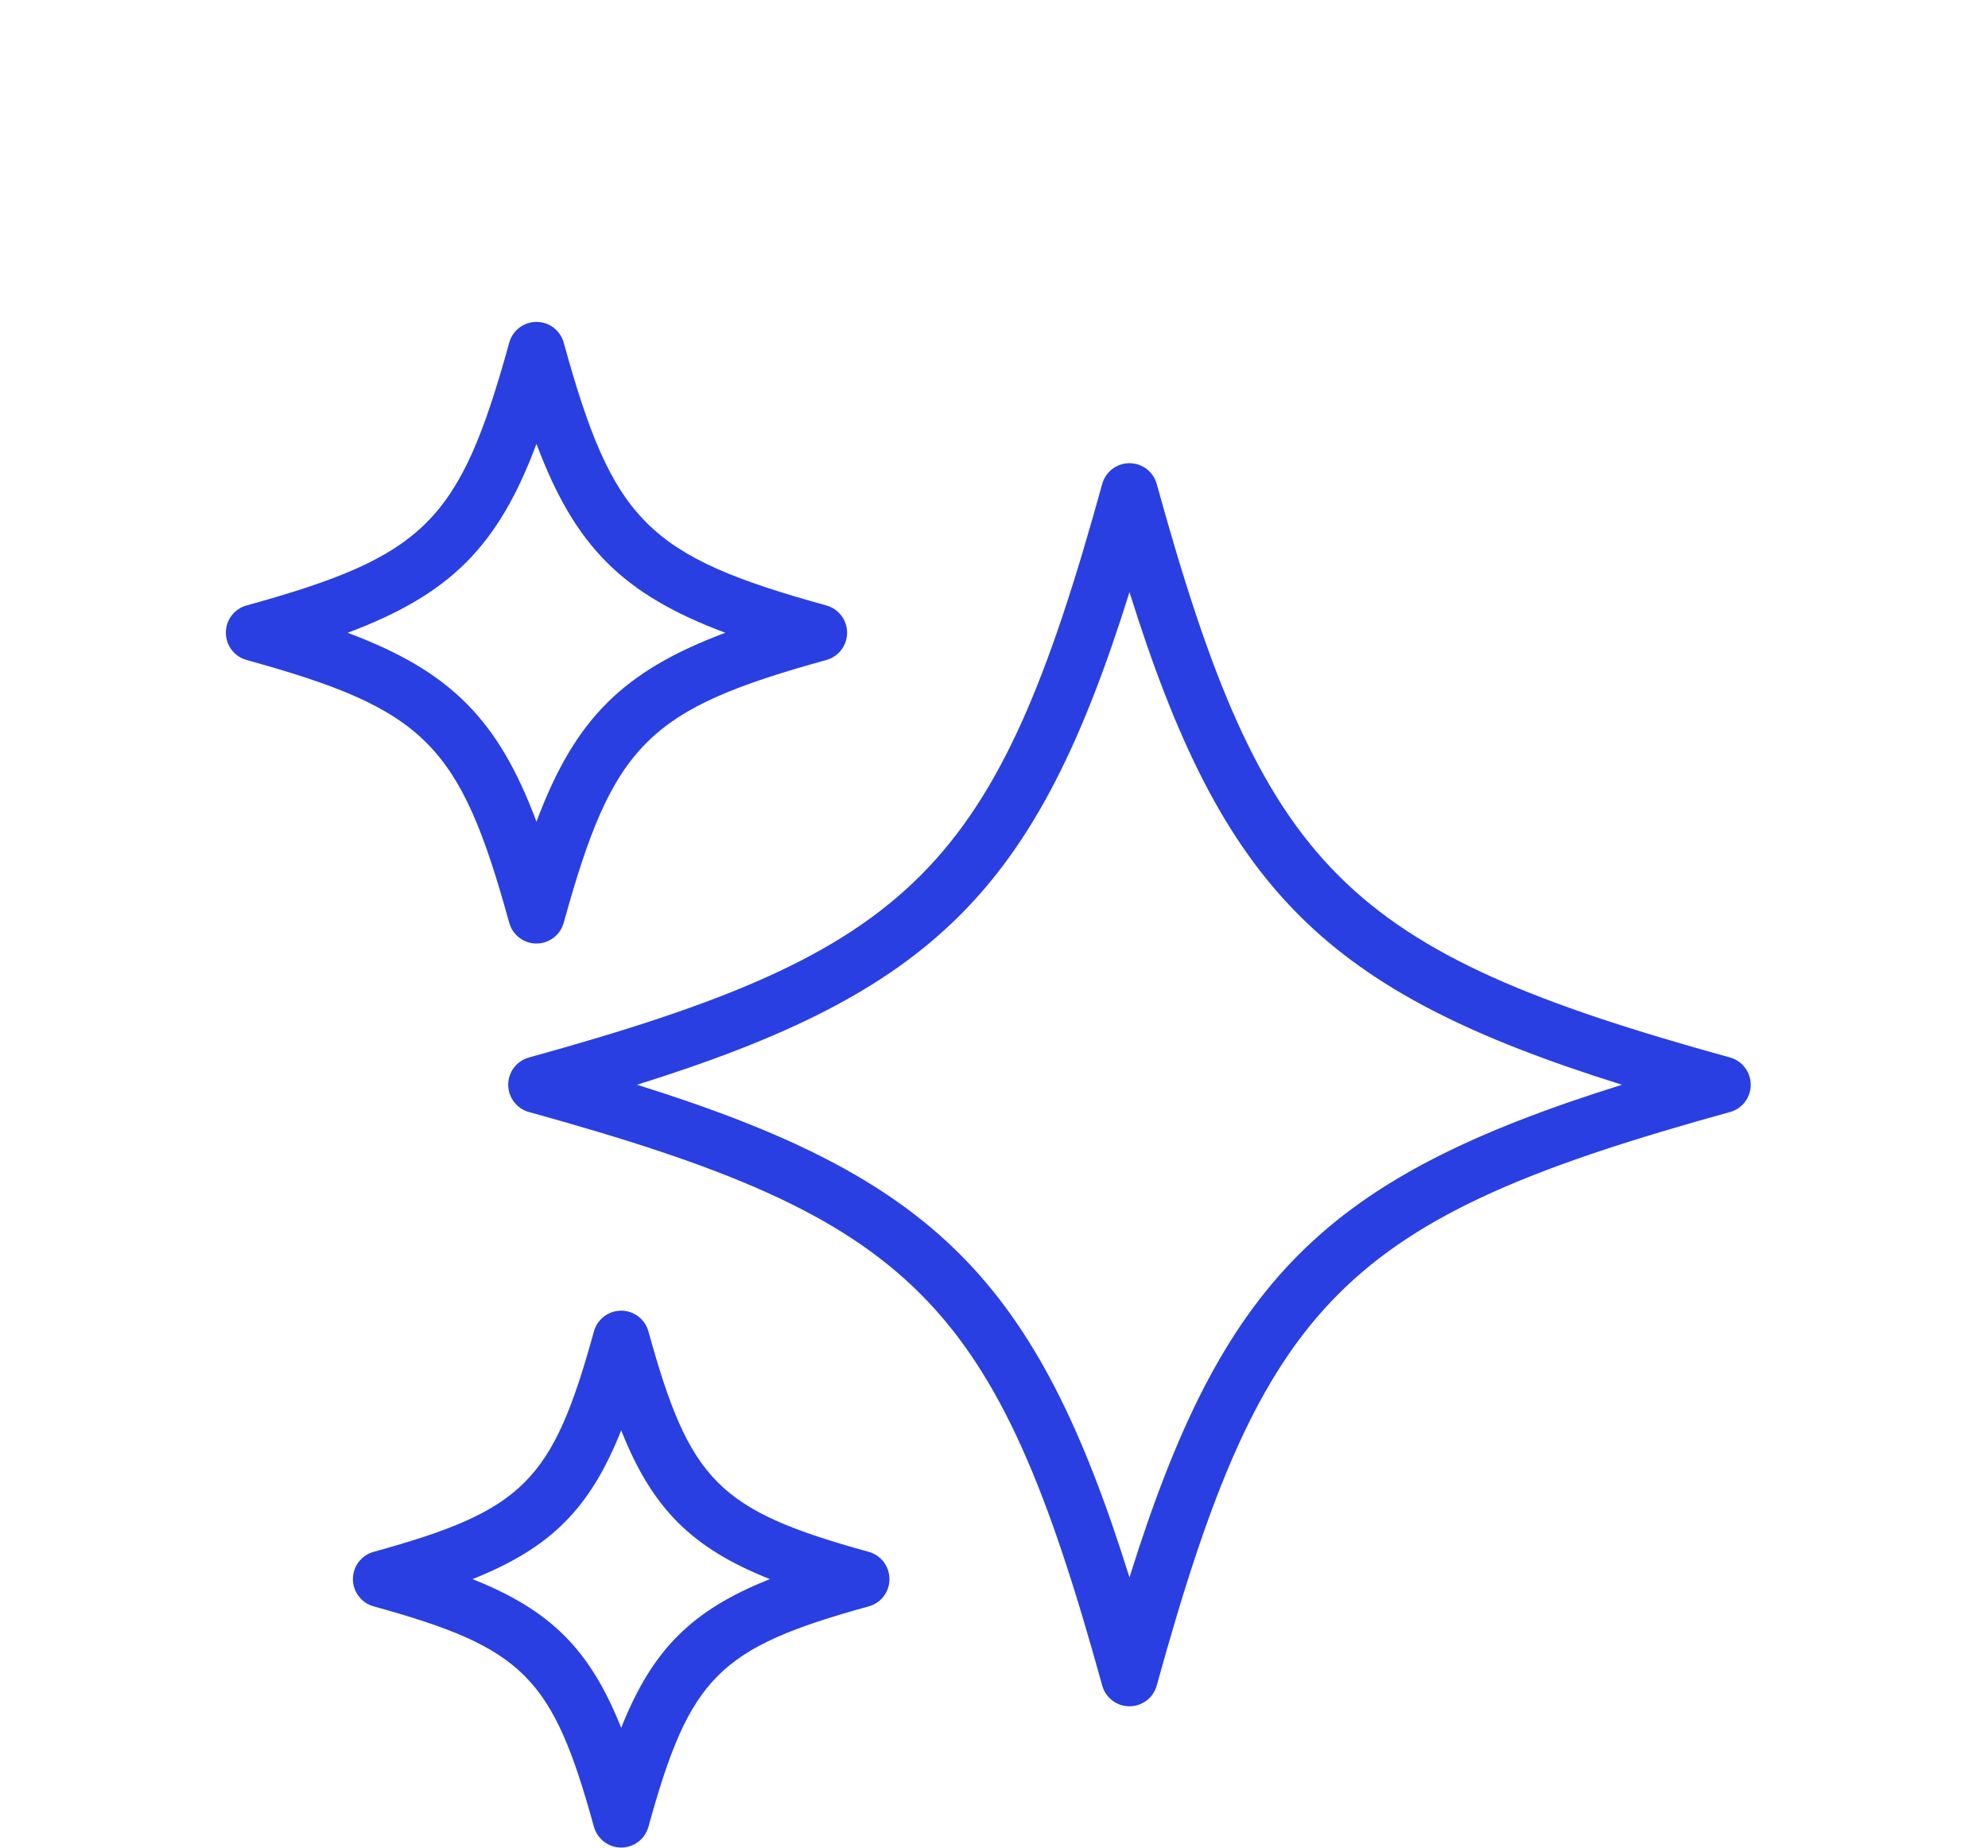
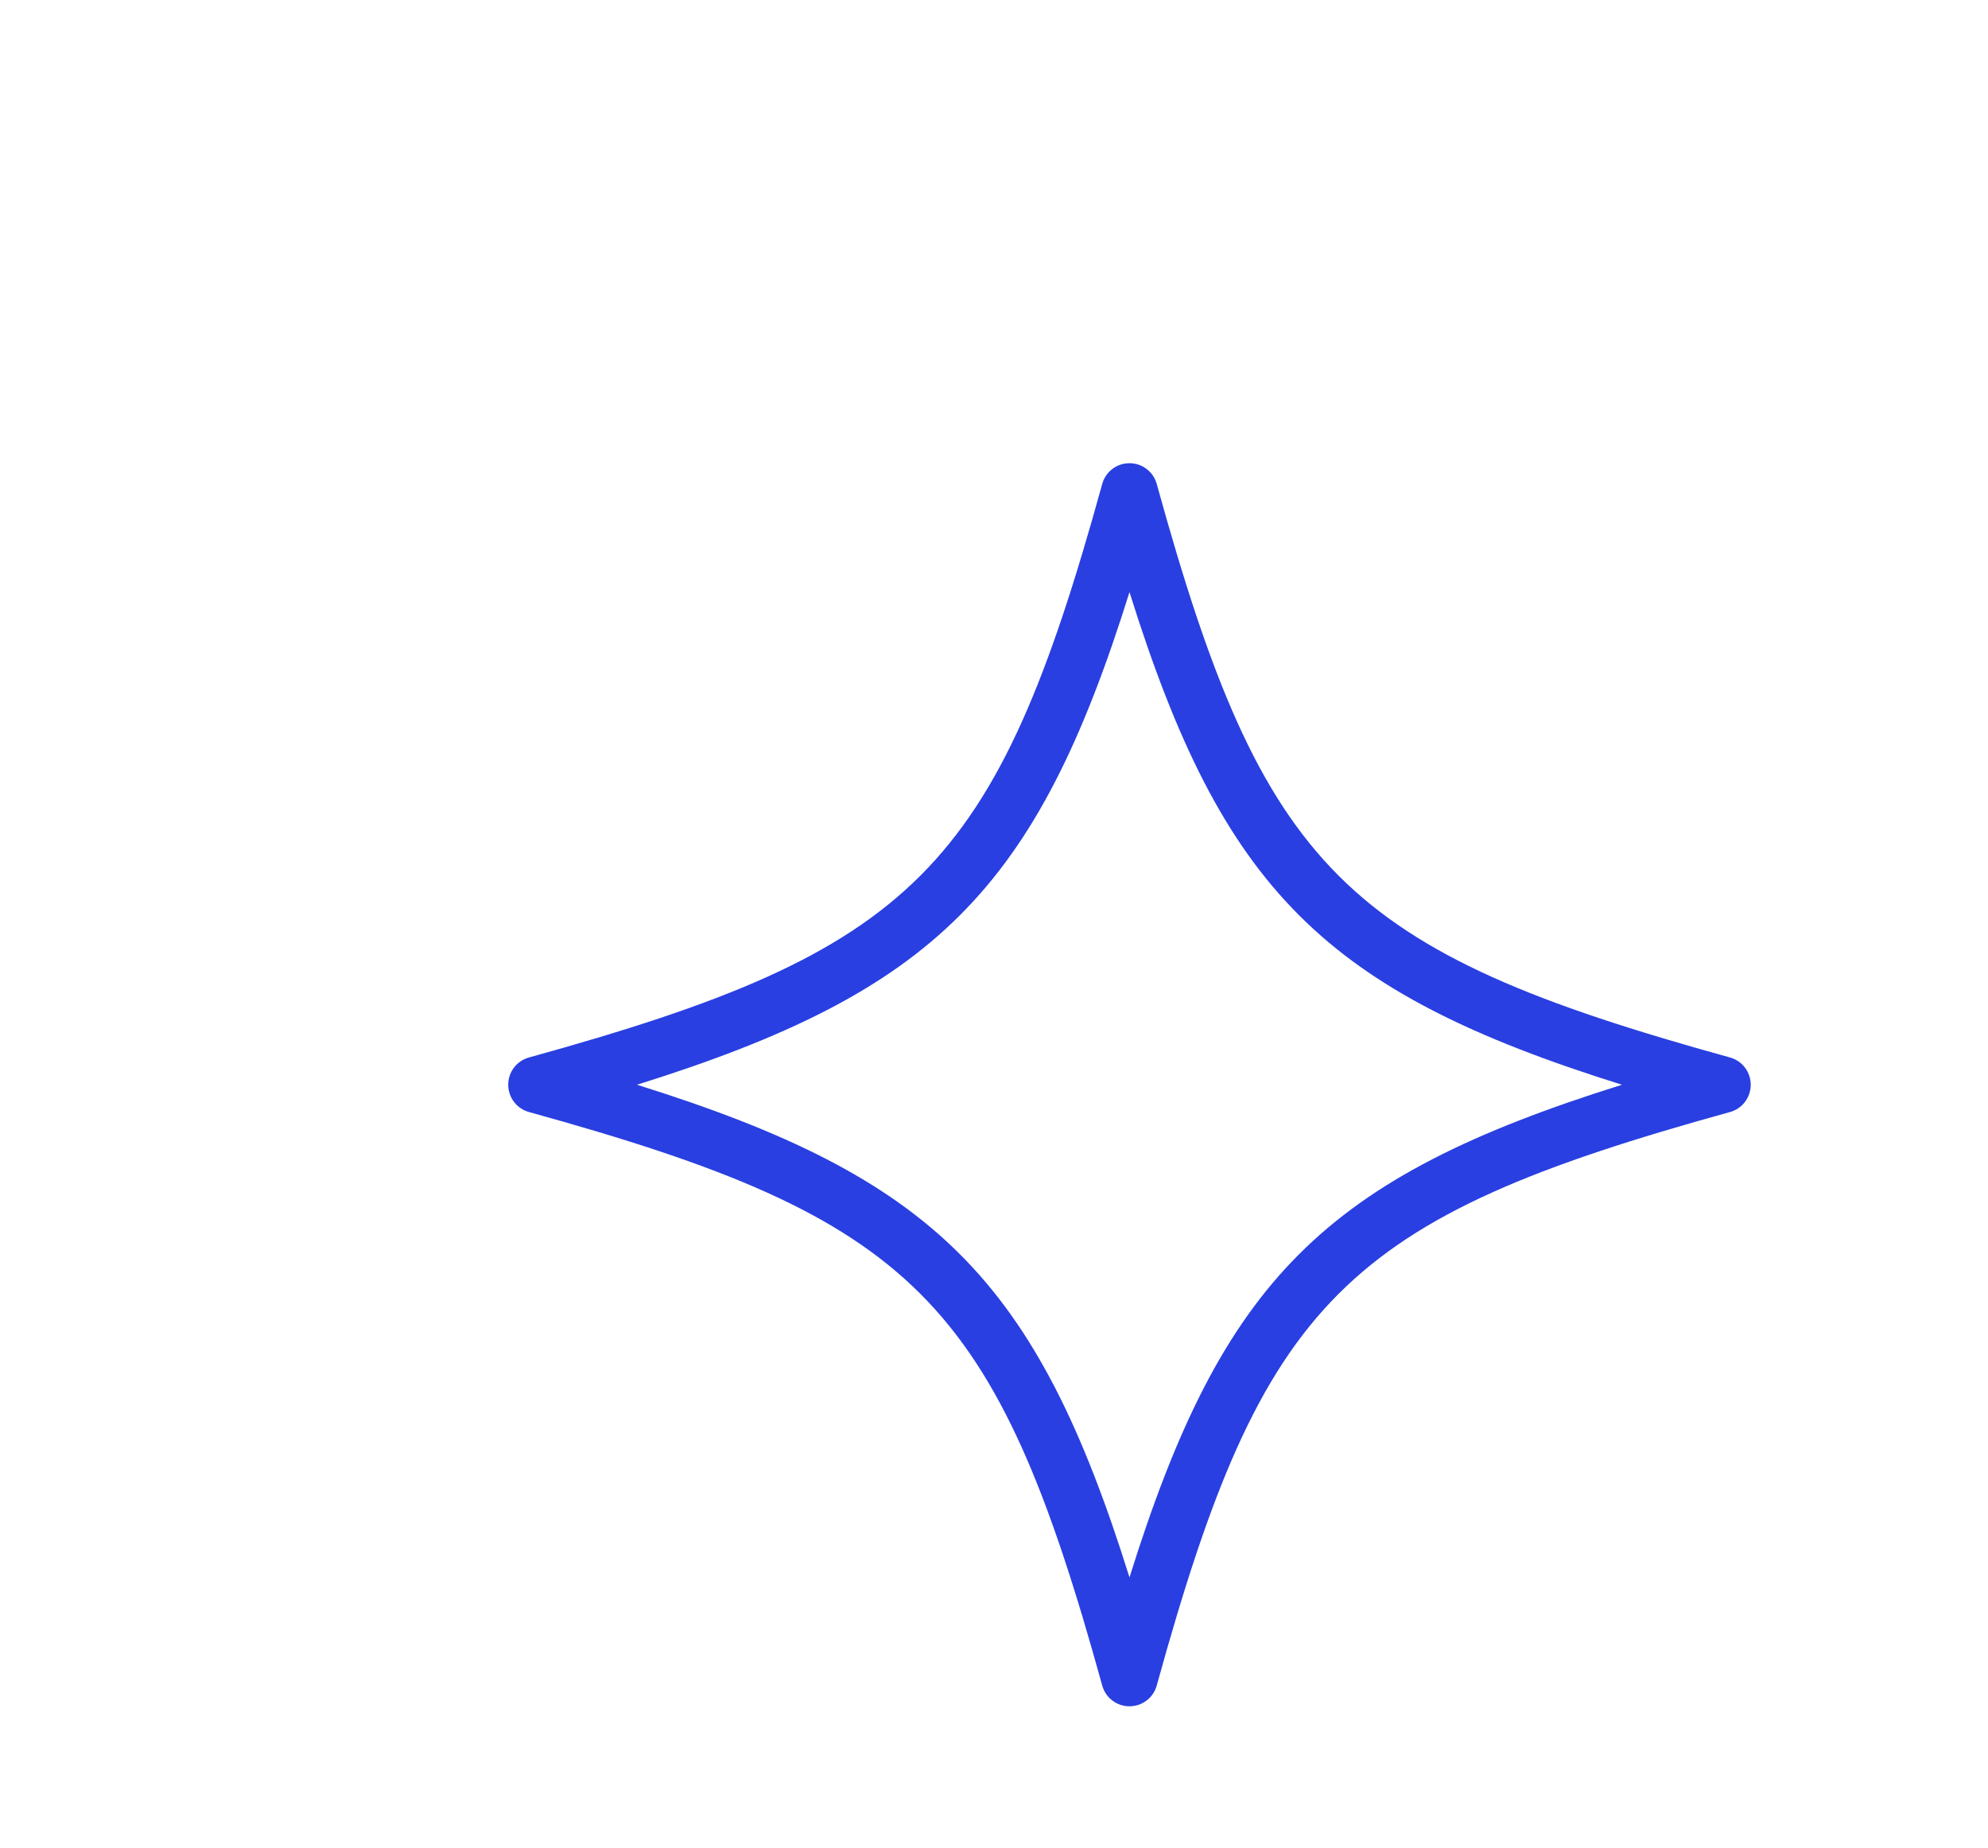
<svg xmlns="http://www.w3.org/2000/svg" width="85" height="79" viewBox="0 0 85 79" fill="none">
  <path d="M73.971 45.216C57.454 40.653 54.019 37.213 49.458 20.693C49.313 20.168 48.836 19.805 48.293 19.805C47.749 19.805 47.272 20.168 47.127 20.693C42.567 37.216 39.128 40.653 22.614 45.216C22.089 45.361 21.73 45.838 21.73 46.381C21.73 46.925 22.092 47.402 22.614 47.547C39.131 52.109 42.566 55.549 47.127 72.069C47.272 72.595 47.749 72.957 48.293 72.957C48.836 72.957 49.313 72.595 49.458 72.069C54.019 55.546 57.457 52.11 73.971 47.547C74.496 47.402 74.855 46.925 74.855 46.381C74.855 45.838 74.493 45.361 73.971 45.216ZM48.293 67.446C44.309 54.709 39.969 50.364 27.236 46.381C39.969 42.395 44.312 38.054 48.293 25.317C52.278 38.054 56.618 42.399 69.35 46.381C56.618 50.367 52.274 54.709 48.293 67.446Z" fill="#293FE1" />
-   <path d="M22.938 40.343C23.481 40.343 23.958 39.98 24.103 39.455C26.216 31.803 27.686 30.332 35.334 28.219C35.86 28.074 36.219 27.597 36.219 27.053C36.219 26.51 35.856 26.033 35.334 25.888C27.686 23.774 26.215 22.306 24.103 14.652C23.958 14.126 23.481 13.764 22.938 13.764C22.394 13.764 21.917 14.127 21.773 14.652C19.66 22.303 18.19 23.774 10.541 25.888C10.016 26.033 9.657 26.51 9.657 27.053C9.657 27.597 10.019 28.074 10.541 28.219C18.19 30.333 19.66 31.8 21.773 39.455C21.917 39.98 22.394 40.343 22.938 40.343ZM14.863 27.056C19.249 25.413 21.296 23.366 22.938 18.978C24.58 23.366 26.626 25.413 31.012 27.056C26.626 28.698 24.579 30.746 22.938 35.133C21.296 30.745 19.249 28.698 14.863 27.056Z" fill="#293FE1" />
-   <path d="M37.145 66.353C30.728 64.581 29.497 63.349 27.725 56.929C27.58 56.404 27.103 56.041 26.56 56.041C26.017 56.041 25.54 56.404 25.395 56.929C23.623 63.349 22.392 64.581 15.975 66.353C15.449 66.498 15.09 66.975 15.09 67.519C15.09 68.062 15.453 68.539 15.975 68.684C22.392 70.457 23.623 71.689 25.395 78.108C25.54 78.634 26.017 78.996 26.56 78.996C27.103 78.996 27.58 78.634 27.725 78.108C29.497 71.689 30.729 70.457 37.145 68.684C37.671 68.539 38.03 68.062 38.03 67.519C38.03 66.975 37.668 66.498 37.145 66.353ZM26.56 73.878C25.229 70.532 23.547 68.85 20.203 67.519C23.547 66.187 25.229 64.505 26.56 61.159C27.891 64.505 29.572 66.187 32.917 67.519C29.572 68.85 27.891 70.532 26.56 73.878Z" fill="#293FE1" />
</svg>